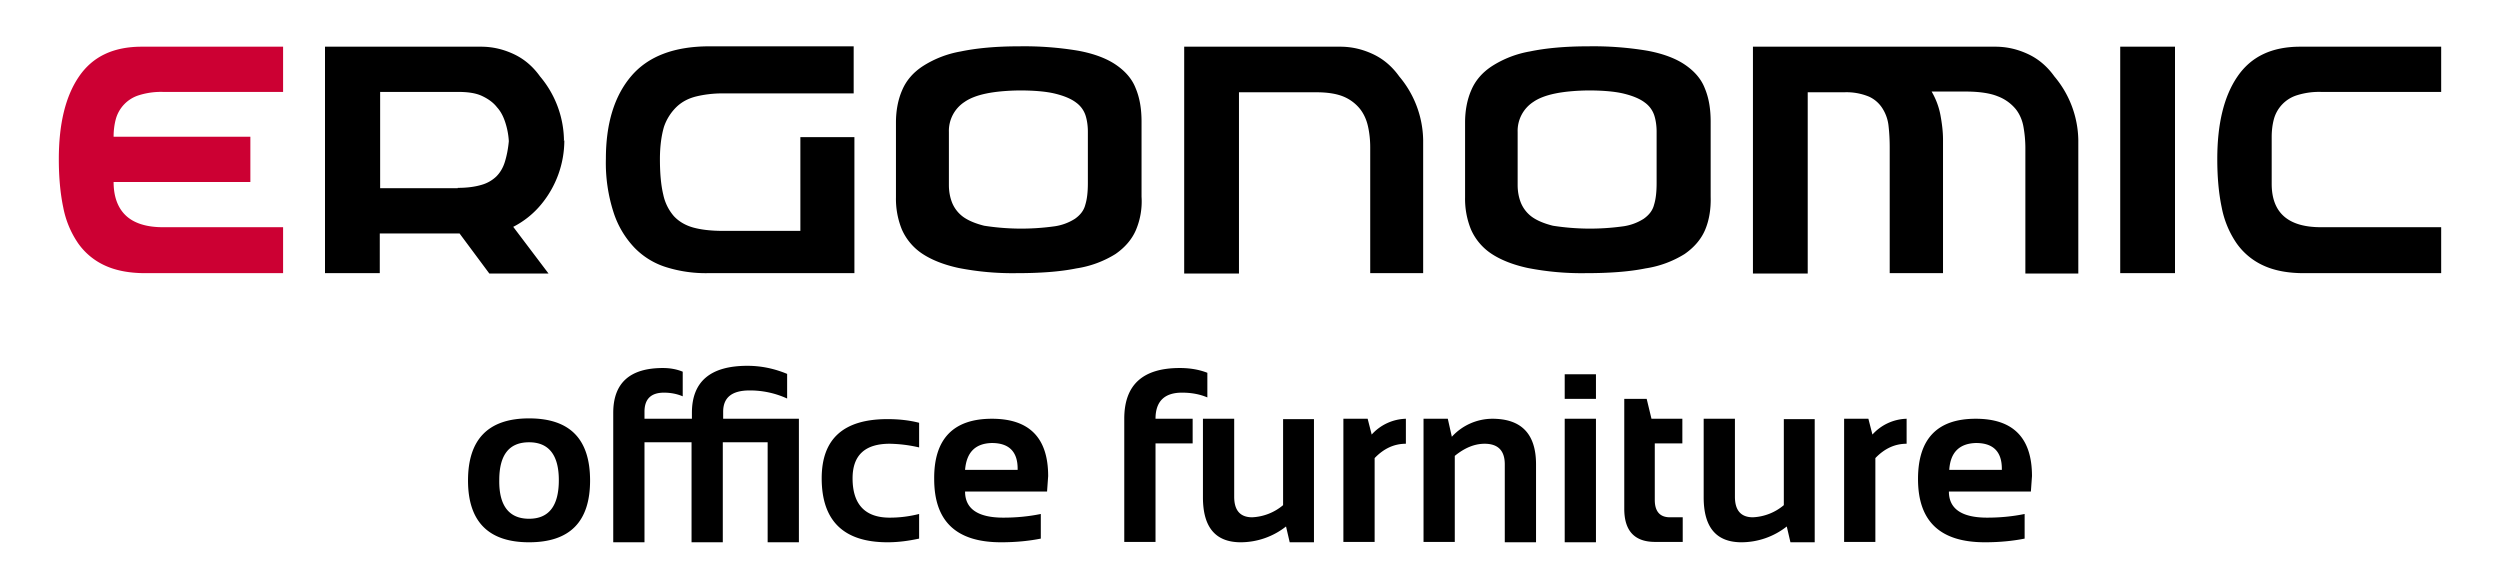
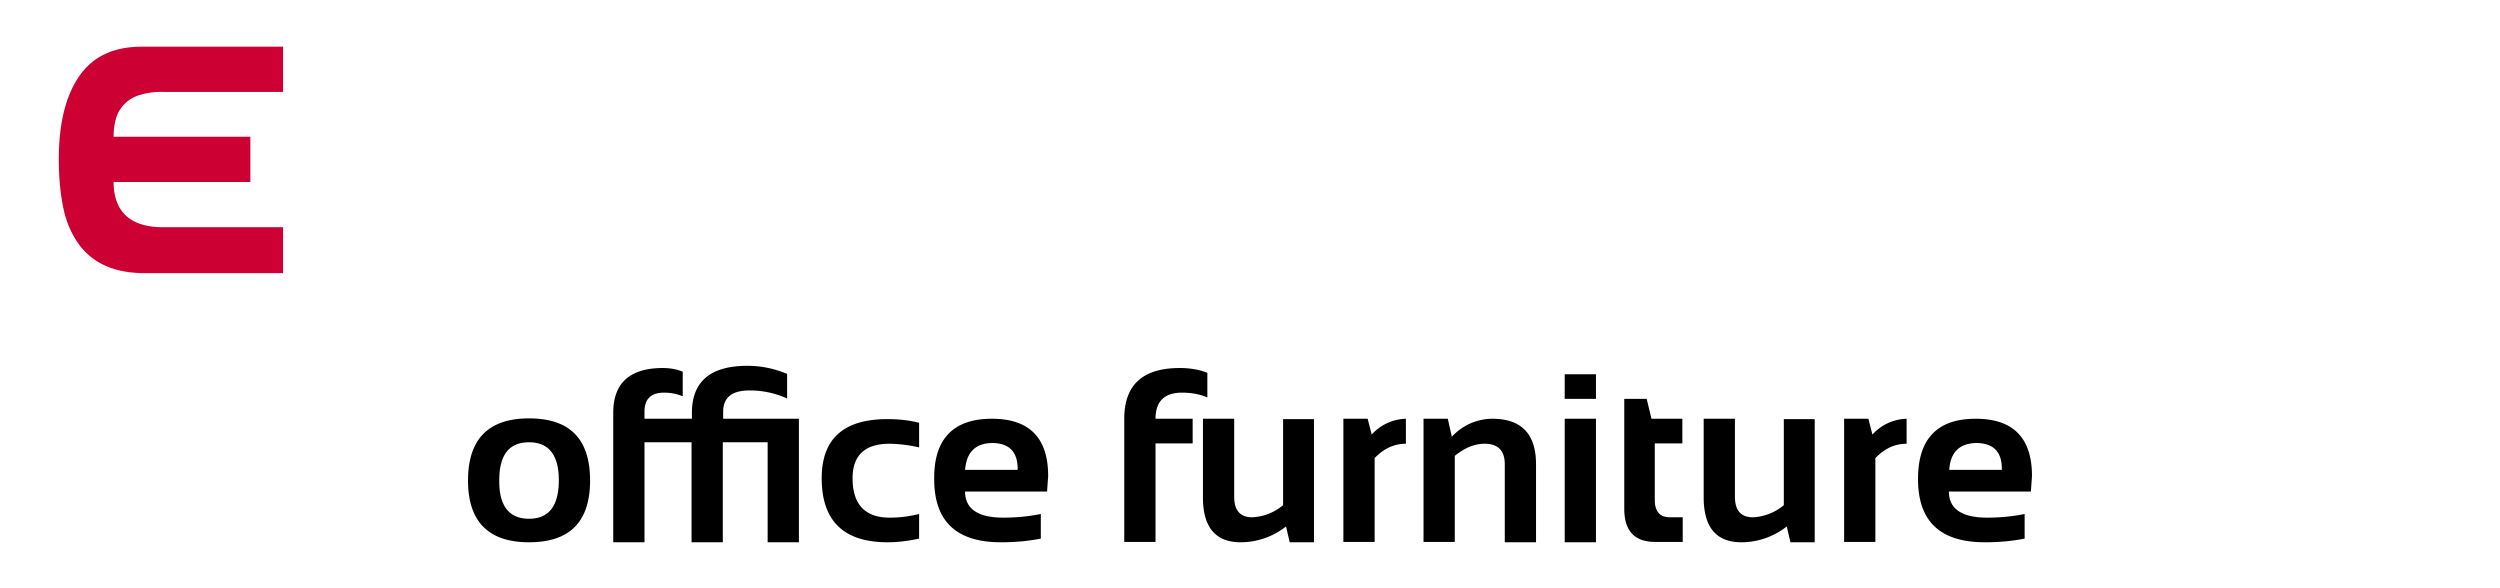
<svg xmlns="http://www.w3.org/2000/svg" viewBox="0 0 680 160">
  <path d="M39.5 74.3c-4.3 0-8-.7-11-2.1a18 18 0 0 1-7.3-6.1 25.8 25.8 0 0 1-4-9.7c-.8-3.8-1.2-8.2-1.2-13.1 0-9.6 1.8-17.1 5.5-22.5 3.7-5.4 9.3-8.1 17.1-8.1H77V25H44.3a20 20 0 0 0-6.5.9 9.4 9.4 0 0 0-6.3 6.5c-.4 1.5-.6 3.1-.6 4.8h37.2v12.3H30.9c0 3.9 1.1 7 3.3 9.1 2.2 2.1 5.6 3.2 10.1 3.2H77v12.5H39.5z" fill="#c03" />
-   <path d="M103.3 74.3H88.4V12.7h42.4c3.2 0 6.1.7 8.9 2 2.8 1.3 5.2 3.3 7.2 6.1a27.5 27.5 0 0 1 6.5 17.3l-.1.1h.2a27.4 27.4 0 0 1-6.3 17.4 24 24 0 0 1-7.6 6.1l9.6 12.7h-16.1L125 63.5h-21.7v10.8zm21.2-23.2c2.6 0 4.7-.3 6.4-.8A9.6 9.6 0 0 0 135 48c1-1 1.8-2.3 2.3-3.9.5-1.6.9-3.5 1.1-5.7-.1-1.7-.4-3.3-.9-4.9-.5-1.6-1.2-3.1-2.3-4.3-1-1.3-2.4-2.3-4.1-3.1-1.7-.8-3.9-1.1-6.6-1.1h-21.1v26.2h21.1zM179.5 43.3c0 3.9.3 7.1.9 9.6a13 13 0 0 0 2.9 5.9c1.3 1.4 3.1 2.5 5.3 3.1 2.2.6 4.9.9 8.1.9h21V37.3h14.7v37h-39.9a36 36 0 0 1-11.2-1.6 20.5 20.5 0 0 1-8.7-5.3 25 25 0 0 1-5.7-9.6 43.8 43.8 0 0 1-2.1-14.6c0-9.6 2.3-17.1 6.9-22.5 4.6-5.4 11.7-8.1 21.3-8.1h39.2v12.8h-35.6c-2.6 0-5 .3-7.1.8-2.1.5-3.9 1.4-5.4 2.8a13.7 13.7 0 0 0-3.5 5.5c-.7 2.4-1.1 5.3-1.1 8.8zM309 62.5c-1.1 2.6-3 4.8-5.6 6.6a28 28 0 0 1-10.6 3.9c-4.4.9-9.8 1.3-16.3 1.3a76 76 0 0 1-15.7-1.4c-4.2-.9-7.6-2.3-10.1-4a15.3 15.3 0 0 1-5.4-6.5 22.1 22.1 0 0 1-1.6-8.7V33.3c0-3.3.6-6.3 1.7-8.8 1.1-2.6 3-4.8 5.6-6.5a28 28 0 0 1 10.3-4c4.3-.9 9.6-1.4 15.9-1.4a89 89 0 0 1 16.1 1.2c4.3.8 7.7 2.1 10.2 3.8 2.5 1.7 4.4 3.8 5.4 6.4 1.1 2.6 1.6 5.6 1.6 9.1v20.4a20 20 0 0 1-1.5 9zm-46.6-34.8a9.4 9.4 0 0 0-4.3 8.2v14.4c0 1.8.3 3.4.9 4.9a9 9 0 0 0 3 3.8c1.4 1 3.3 1.8 5.7 2.4a65.3 65.3 0 0 0 18.8.2 14 14 0 0 0 5.9-2.1c1.4-1 2.4-2.2 2.8-3.8.5-1.6.7-3.6.7-5.9v-14c0-1.5-.2-3-.6-4.3a7 7 0 0 0-2.6-3.6c-1.3-1-3.2-1.8-5.6-2.4-2.4-.6-5.7-.9-9.8-.9-7.1.1-12 1.1-14.9 3.1zM387.1 74.3h-14.4V40.1c0-2-.2-3.9-.6-5.7-.4-1.8-1.1-3.4-2.2-4.8a11.4 11.4 0 0 0-4.4-3.3c-1.9-.8-4.4-1.2-7.4-1.2H337v49.3h-14.9V12.7h42.4c3.2 0 6.1.7 8.9 2 2.8 1.3 5.2 3.3 7.2 6.1a27.5 27.5 0 0 1 6.5 17.3v36.2zM463.8 62.5c-1.1 2.6-3 4.8-5.6 6.6a28 28 0 0 1-10.6 3.9c-4.4.9-9.8 1.3-16.3 1.3a76 76 0 0 1-15.7-1.4c-4.2-.9-7.6-2.3-10.1-4a15.3 15.3 0 0 1-5.4-6.5 22.1 22.1 0 0 1-1.6-8.7V33.3c0-3.3.6-6.3 1.7-8.8 1.1-2.6 3-4.8 5.6-6.5a28 28 0 0 1 10.3-4c4.3-.9 9.6-1.4 15.9-1.4a89 89 0 0 1 16.1 1.2c4.3.8 7.7 2.1 10.2 3.8 2.5 1.7 4.4 3.8 5.4 6.4 1.1 2.6 1.6 5.6 1.6 9.1v20.4c.1 3.3-.4 6.4-1.5 9zm-46.7-34.8a9.4 9.4 0 0 0-4.3 8.2v14.4c0 1.8.3 3.4.9 4.9a9 9 0 0 0 3 3.8c1.4 1 3.3 1.8 5.7 2.4a65.3 65.3 0 0 0 18.8.2 14 14 0 0 0 5.9-2.1c1.4-1 2.4-2.2 2.8-3.8.5-1.6.7-3.6.7-5.9v-14c0-1.5-.2-3-.6-4.3a7 7 0 0 0-2.6-3.6c-1.3-1-3.2-1.8-5.6-2.4-2.4-.6-5.7-.9-9.8-.9-7 .1-12 1.1-14.9 3.1zM550.9 74.3V40.1a33 33 0 0 0-.5-5.5c-.3-1.8-1-3.5-2.1-4.9a11.7 11.7 0 0 0-4.9-3.5c-2.2-.9-5.2-1.3-8.9-1.3h-9.1a20 20 0 0 1 2.4 6.4c.4 2.2.7 4.4.7 6.7v36.3H514V40.1c0-2-.1-3.9-.3-5.7a11 11 0 0 0-1.6-4.8 8.5 8.5 0 0 0-3.7-3.3 16 16 0 0 0-6.8-1.2h-9.9v49.3h-14.9V12.7h65.9c3.2 0 6.1.7 8.9 2 2.8 1.3 5.2 3.3 7.2 6.1a27.5 27.5 0 0 1 6.5 17.3v36.3h-14.4zM591.6 74.3h-14.9V12.7h14.9v61.6zM664 74.3h-37.4c-4.3 0-8-.7-11-2.1a18 18 0 0 1-7.3-6.1 25.8 25.8 0 0 1-4-9.7c-.8-3.8-1.2-8.2-1.2-13.1 0-9.6 1.8-17.1 5.5-22.5 3.7-5.4 9.3-8.1 17.1-8.1H664V25h-32.7a20 20 0 0 0-6.5.9 9.4 9.4 0 0 0-6.3 6.5c-.4 1.5-.6 3.1-.6 4.9V50c0 7.9 4.5 11.8 13.4 11.8H664v12.5z" />
  <g>
    <path d="M127.3 130.7c0-11.2 5.5-16.9 16.6-16.9 11.1 0 16.6 5.6 16.6 16.9 0 11.2-5.5 16.8-16.6 16.8-11 0-16.6-5.6-16.6-16.8zm16.6 10.4c5.4 0 8.1-3.5 8.1-10.5 0-6.8-2.7-10.3-8.1-10.3-5.4 0-8.1 3.4-8.1 10.3-.1 7 2.7 10.5 8.1 10.5zM188.2 113.9v-1.6c0-8.5 5-12.8 15.1-12.8 3.6 0 7.2.7 10.8 2.2v6.7a24.3 24.3 0 0 0-10.2-2.2c-4.8 0-7.2 1.9-7.2 5.8v1.9h20.6v33.6h-8.5v-27.2h-12.2v27.2h-8.5v-27.2h-12.8v27.2h-8.5v-35.2c0-8.1 4.5-12.2 13.5-12.2 1.9 0 3.7.3 5.4 1v6.7c-1.4-.6-3.1-1-5.1-1-3.5 0-5.3 1.7-5.3 5.2v1.9h12.9zM250 146.5c-2.8.6-5.6 1-8.6 1-11.9 0-17.9-5.8-17.9-17.4 0-10.8 6-16.1 17.9-16.1 3 0 5.9.3 8.6 1v6.7a38 38 0 0 0-8-1c-6.7 0-10.1 3.1-10.1 9.4 0 7.1 3.4 10.7 10.1 10.7 2.6 0 5.2-.3 8-1v6.7zM269.8 113.9c10.2 0 15.3 5.2 15.3 15.6l-.3 4.2h-22.3c0 4.7 3.5 7.1 10.4 7.1 3.4 0 6.8-.3 10.2-1v6.7c-3 .6-6.6 1-10.8 1-12.2 0-18.2-5.7-18.2-17.2-.1-10.9 5.2-16.4 15.7-16.4zm-7.3 13.9h14.3v-.3c0-4.6-2.3-7-7-7-4.5.1-6.9 2.5-7.3 7.3zM305.8 147.5v-33.6c0-9.2 5-13.8 15.1-13.8 2.7 0 5.2.4 7.5 1.3v6.7c-2.1-.9-4.4-1.3-6.9-1.3-4.8 0-7.2 2.4-7.2 7.1h10.1v6.7h-10.1v26.8h-8.5zM357.4 113.9v33.6h-6.6l-1-4.3a20 20 0 0 1-12.3 4.3c-6.9 0-10.3-4.1-10.3-12.2v-21.4h8.5v21.2c0 3.7 1.6 5.6 4.9 5.6a14 14 0 0 0 8.4-3.3V114h8.4zM365.4 147.5v-33.6h6.6l1.1 4.3a13 13 0 0 1 9.3-4.3v6.8c-3.2 0-6 1.3-8.5 3.9v22.8h-8.5zM387.2 147.5v-33.6h6.6l1.1 4.9a15 15 0 0 1 11-4.9c7.9 0 11.9 4.1 11.9 12.4v21.2h-8.5v-21.2c0-3.7-1.8-5.6-5.5-5.6-2.7 0-5.4 1.1-8.1 3.3v23.4h-8.5zM434.1 101.8v6.7h-8.5v-6.7h8.5zm0 12.1v33.6h-8.5v-33.6h8.5zM441.6 108.5h6.3l1.3 5.4h8.4v6.7h-7.5V136c0 3.1 1.4 4.7 4.1 4.7h3.5v6.7h-7.5c-5.6 0-8.4-3-8.4-9v-29.9zM493.6 113.9v33.6H487l-1-4.3a20 20 0 0 1-12.3 4.3c-6.9 0-10.3-4.1-10.3-12.2v-21.4h8.5v21.2c0 3.7 1.6 5.6 4.9 5.6a14 14 0 0 0 8.4-3.3V114h8.4zM501.6 147.5v-33.6h6.6l1.1 4.3a13 13 0 0 1 9.3-4.3v6.8c-3.2 0-6 1.3-8.5 3.9v22.8h-8.5zM537.4 113.9c10.2 0 15.3 5.2 15.3 15.6l-.3 4.2h-22.3c0 4.7 3.5 7.1 10.4 7.1 3.4 0 6.8-.3 10.2-1v6.7c-3 .6-6.6 1-10.8 1-12.2 0-18.2-5.7-18.2-17.2 0-10.9 5.2-16.4 15.7-16.4zm-7.2 13.9h14.3v-.3c0-4.6-2.3-7-7-7-4.5.1-7 2.5-7.3 7.3z" />
  </g>
</svg>